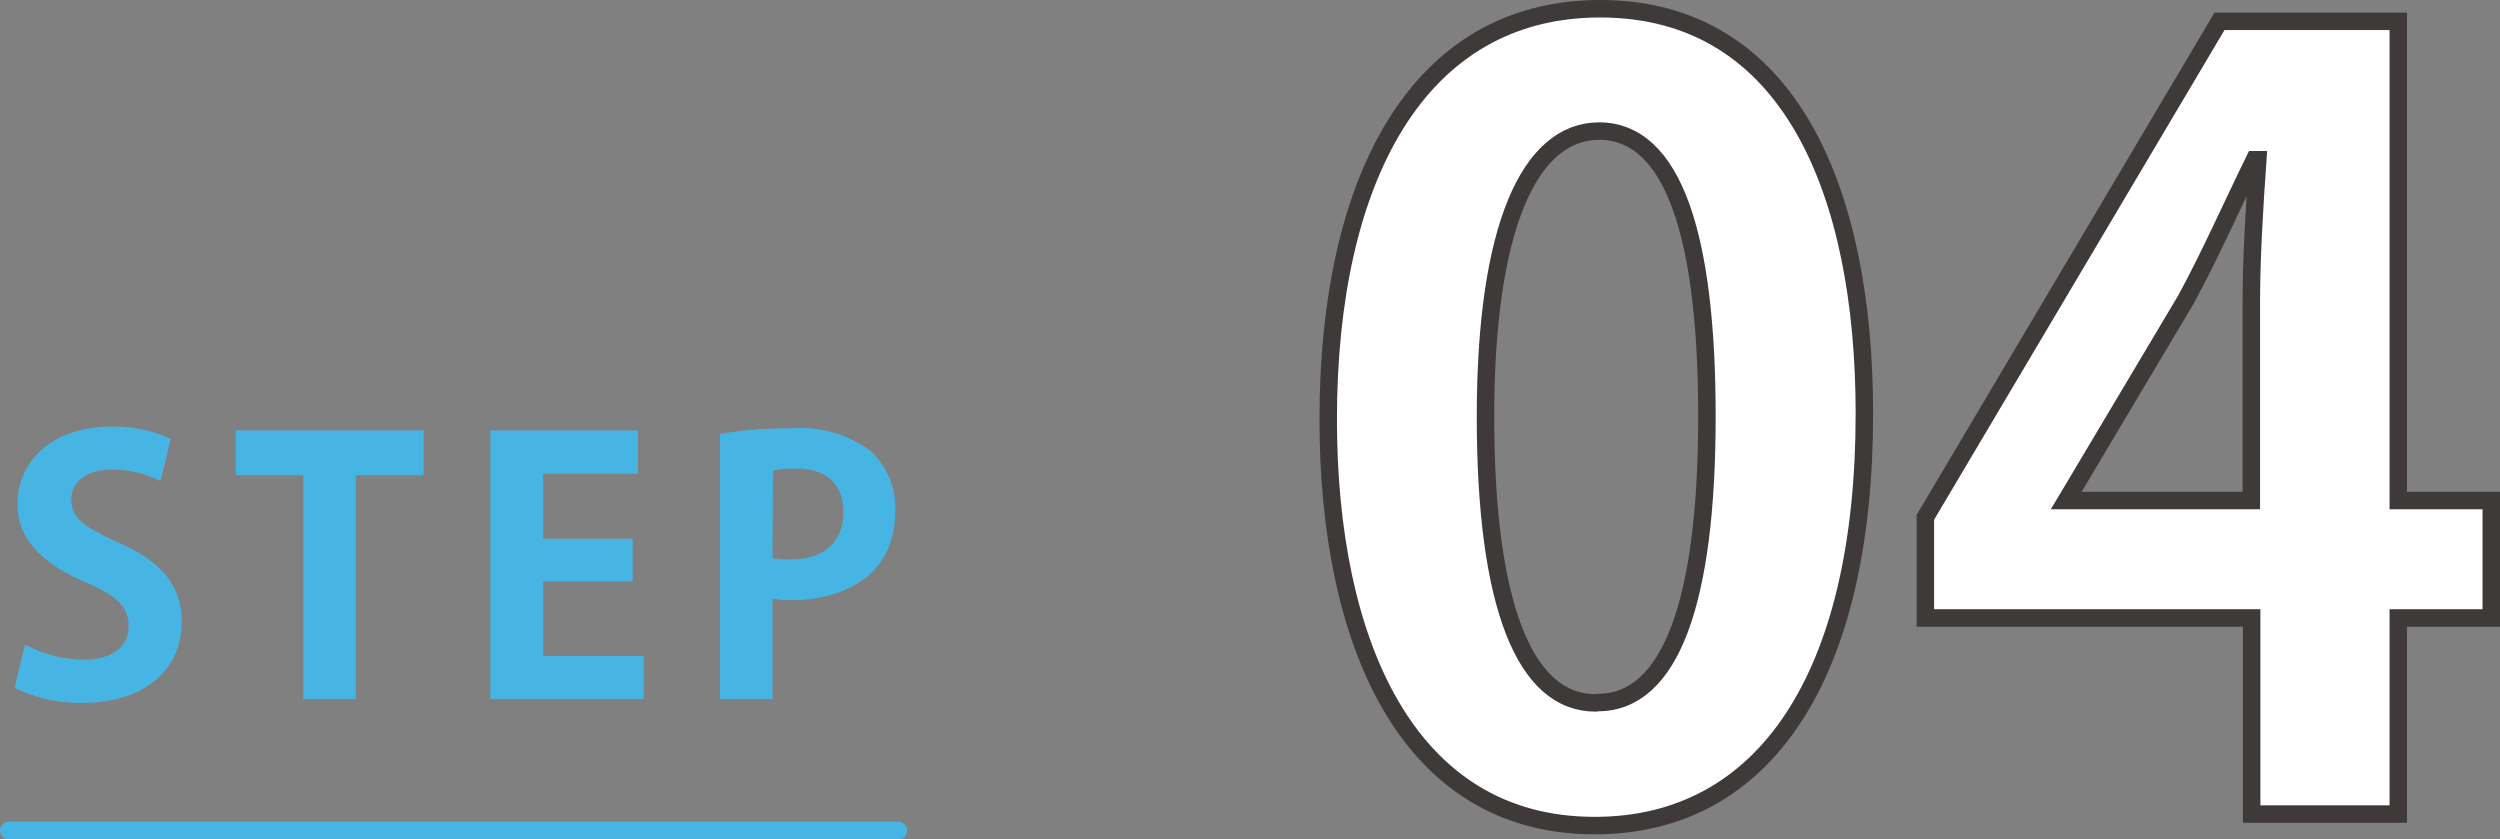
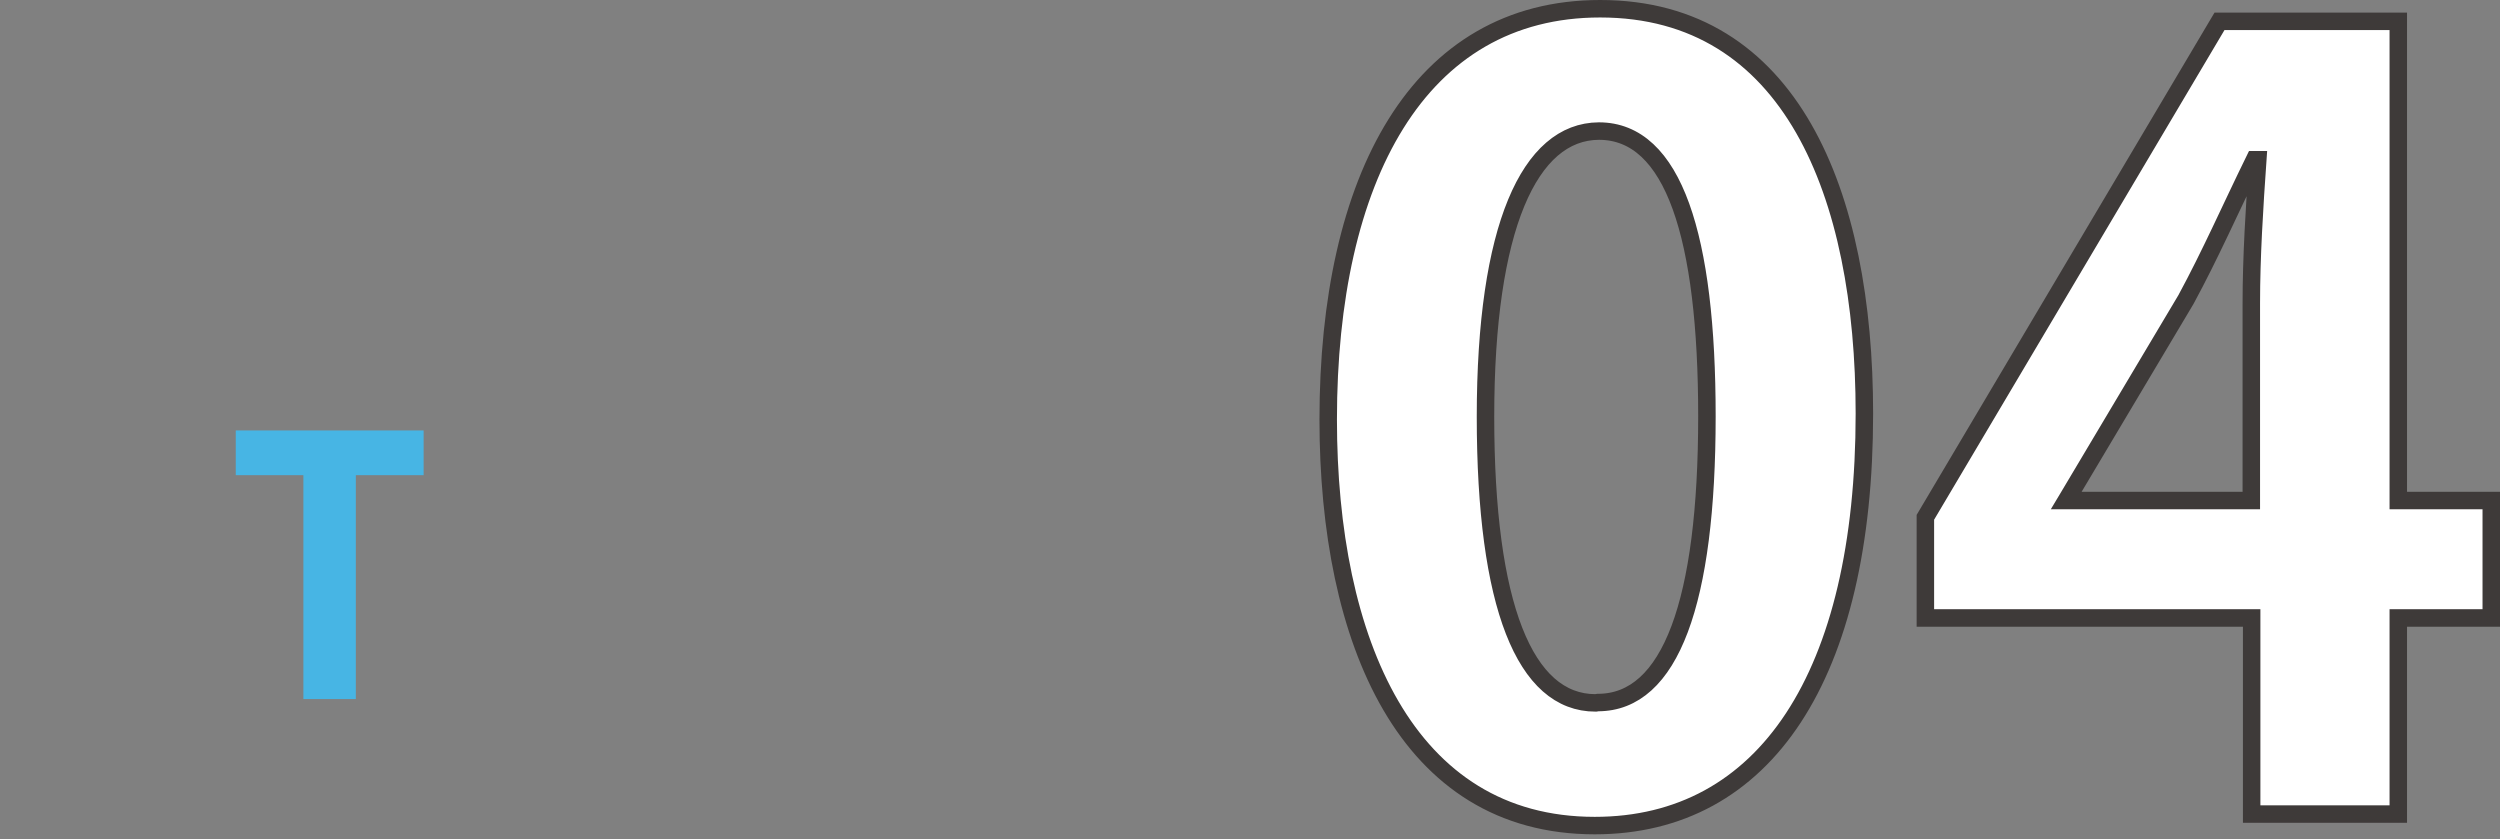
<svg xmlns="http://www.w3.org/2000/svg" viewBox="0 0 143.05 48.02">
  <rect x="0" y="0" width="143.05" height="48.02" fill="#808080" stroke="none" />
  <defs>
    <style>.cls-1{fill:#fff;stroke:#3e3a39;stroke-miterlimit:10;}.cls-2{fill:#47b5e4;}.cls-3{fill:none;stroke:#47b5e4;stroke-linecap:round;stroke-linejoin:round;}</style>
  </defs>
  <g id="Layer_2" data-name="Layer 2">
    <g id="レイヤー_1" data-name="レイヤー 1">
      <path class="cls-1" d="M76,24C76,10.22,81.15.5,91.56.5c10.9,0,15.12,10.56,15.12,23.16,0,15-5.69,23.58-15.43,23.58C80.48,47.24,76,36.68,76,24Zm15.43,16.2c4.16,0,6.24-5.76,6.24-16.38,0-10.26-1.9-16.32-6.18-16.32C87.52,7.52,85,13,85,23.84s2.26,16.38,6.3,16.38Z" />
      <path class="cls-1" d="M137.23,46.58h-8.39V35.36H110.17V29.6L127,1.22h10.23V28.64h5.32v6.72h-5.32Zm-19-17.94h10.59V17.36c0-2.64.18-5.52.37-8.22H129c-1.41,2.88-2.51,5.4-3.92,8l-6.79,11.4Z" />
-       <path class="cls-2" d="M9.18,27.53a6.13,6.13,0,0,0-2.79-.66c-1.6,0-2.31.84-2.31,1.7,0,1.1.78,1.6,2.69,2.47,2.51,1.09,3.63,2.51,3.63,4.54,0,2.68-2.06,4.64-5.71,4.64a8.49,8.49,0,0,1-3.85-.86l.59-2.48a7.11,7.11,0,0,0,3.38.86c1.68,0,2.55-.78,2.55-1.92s-.75-1.77-2.48-2.51C2.51,32.31,1,30.88,1,28.87c0-2.52,2-4.46,5.41-4.46a7.67,7.67,0,0,1,3.36.7Z" />
      <path class="cls-2" d="M24.24,27.19H20.36V40h-3V27.19H13.49V24.63H24.24Z" />
-       <path class="cls-2" d="M36.83,40H28.06V24.63H36.5v2.48H31.08v3.72H36.2v2.43H31.08v4.28h5.75Z" />
-       <path class="cls-2" d="M41.2,24.83a22.73,22.73,0,0,1,4.06-.32,6.78,6.78,0,0,1,4.46,1.22,4.41,4.41,0,0,1,1.51,3.44c0,4.22-3.59,5.17-5.93,5.17a5.82,5.82,0,0,1-1.1-.08V40h-3Zm3,7.11a5.23,5.23,0,0,0,1.06.07c1.87,0,3-1,3-2.7s-1.06-2.5-2.73-2.5a6,6,0,0,0-1.3.12Z" />
-       <line class="cls-3" x1="0.5" y1="47.52" x2="51.41" y2="47.52" />
    </g>
  </g>
</svg>